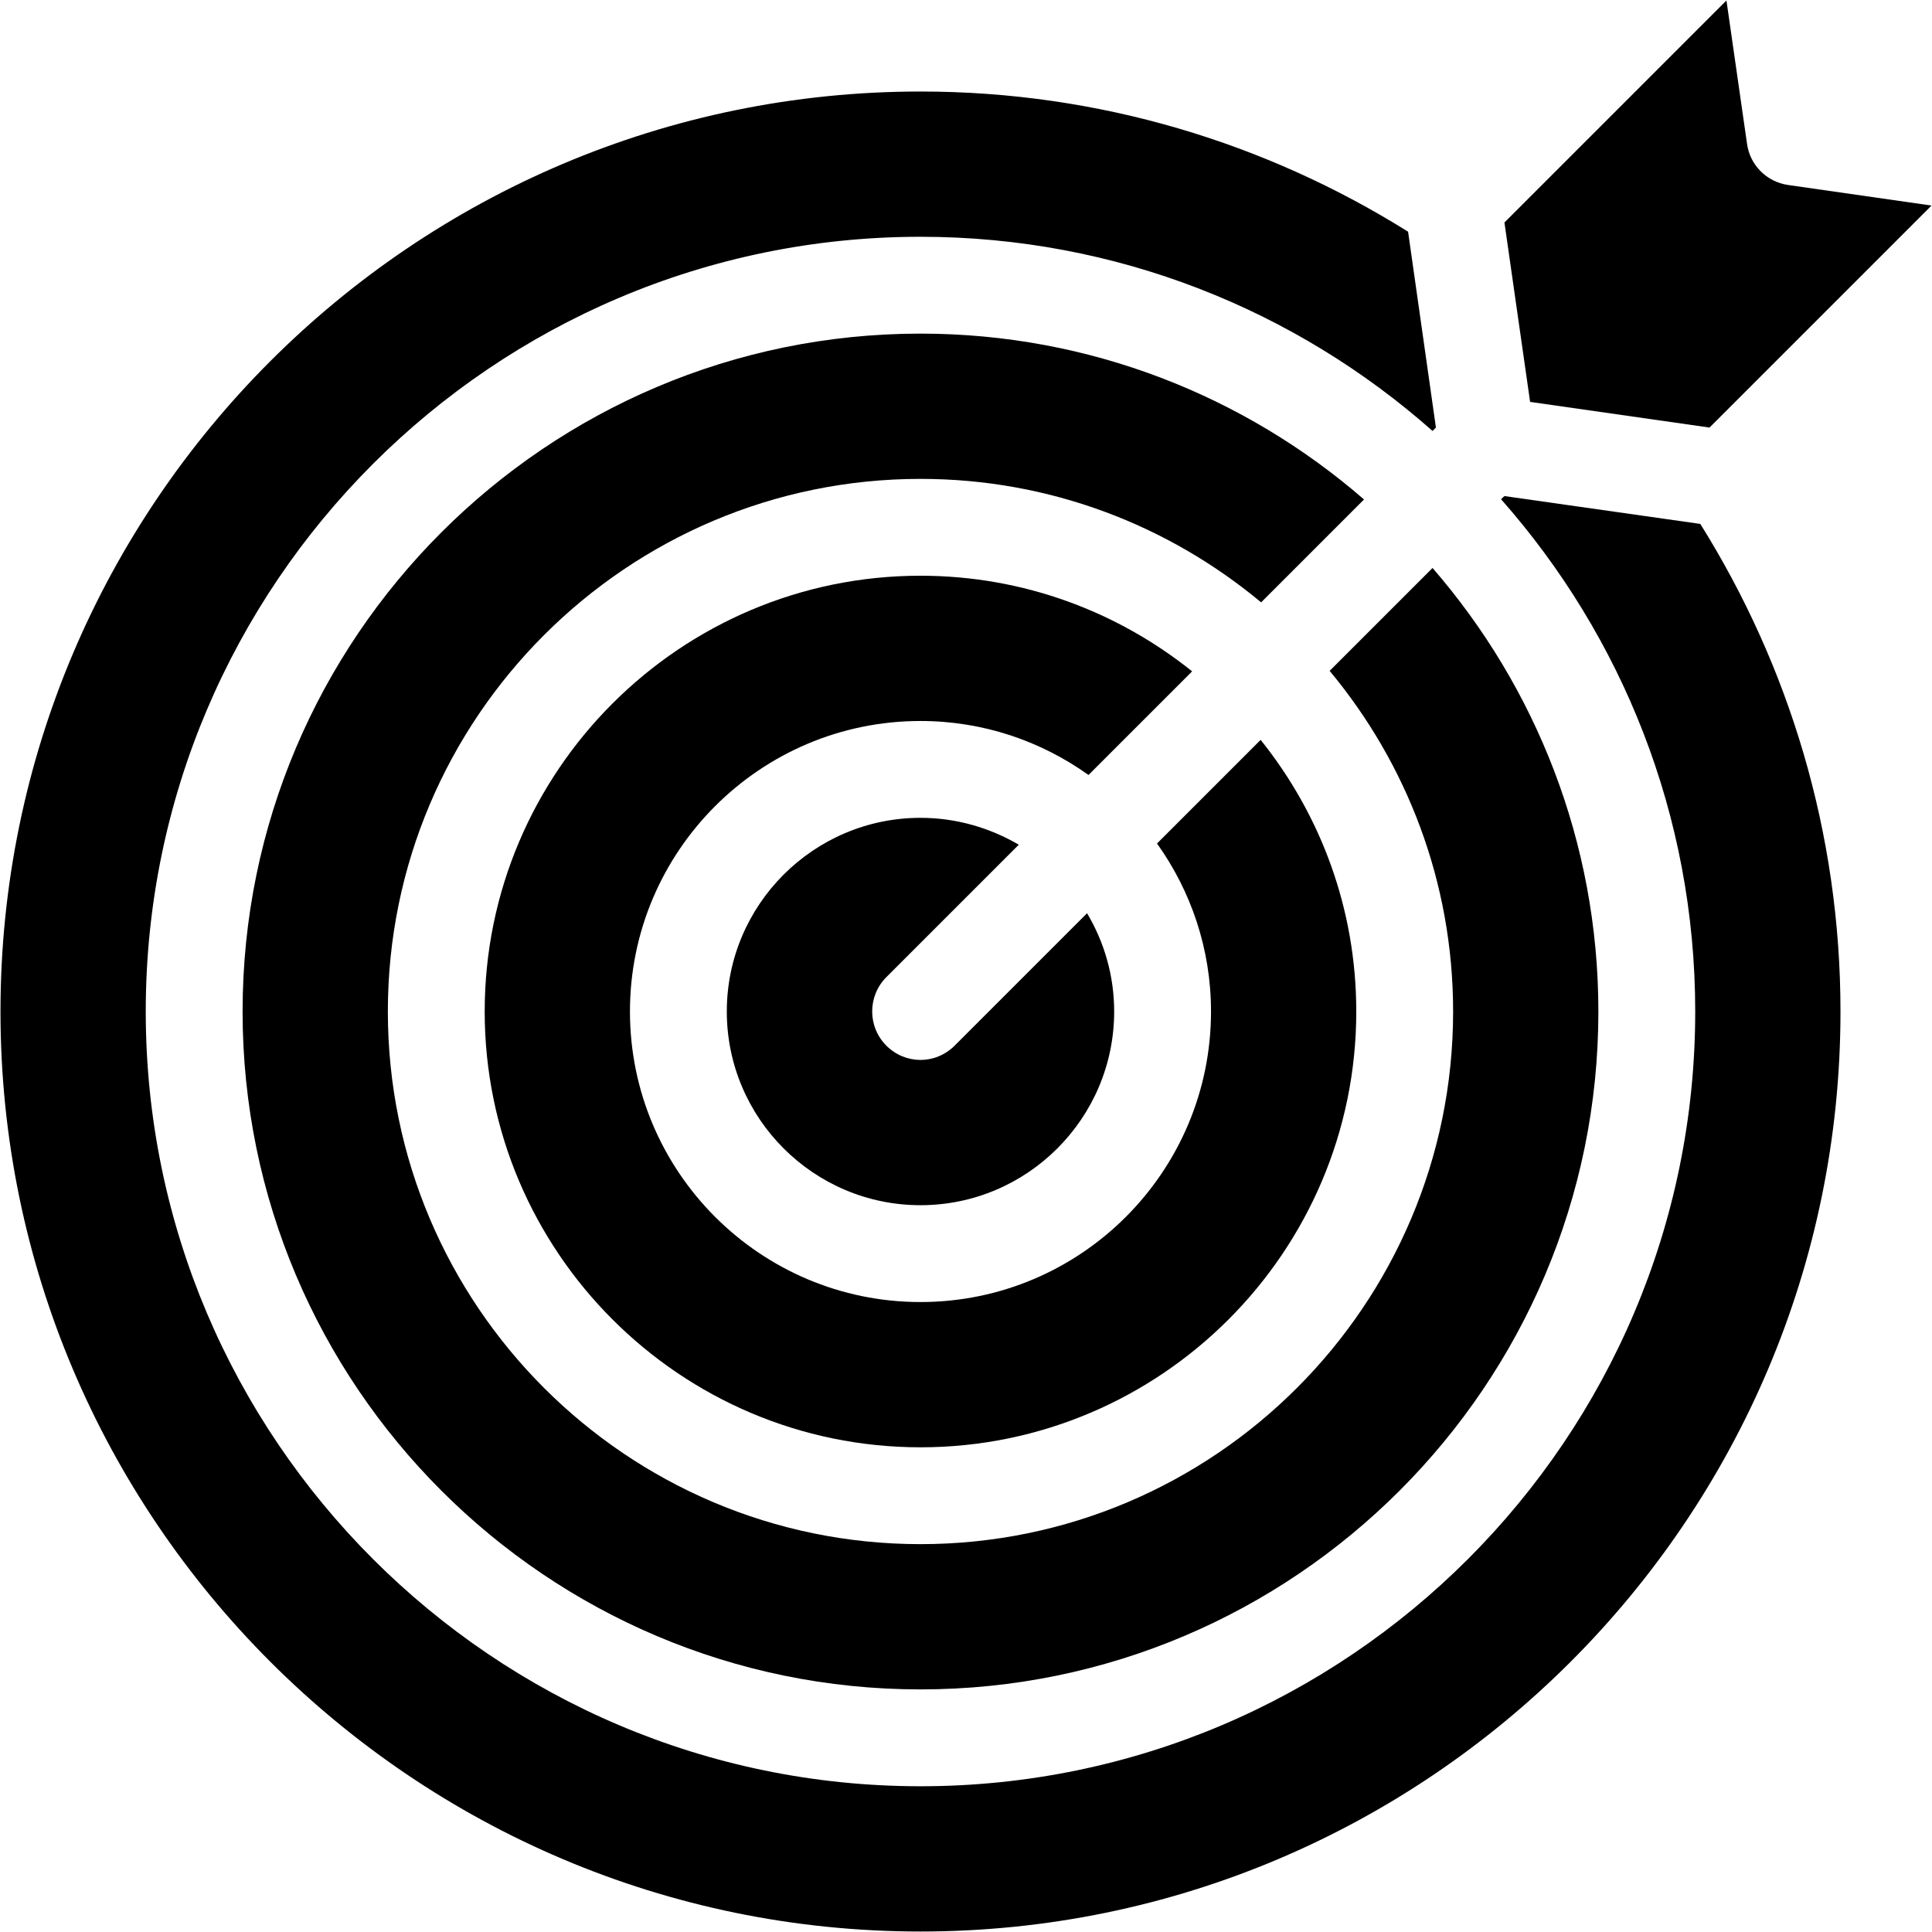
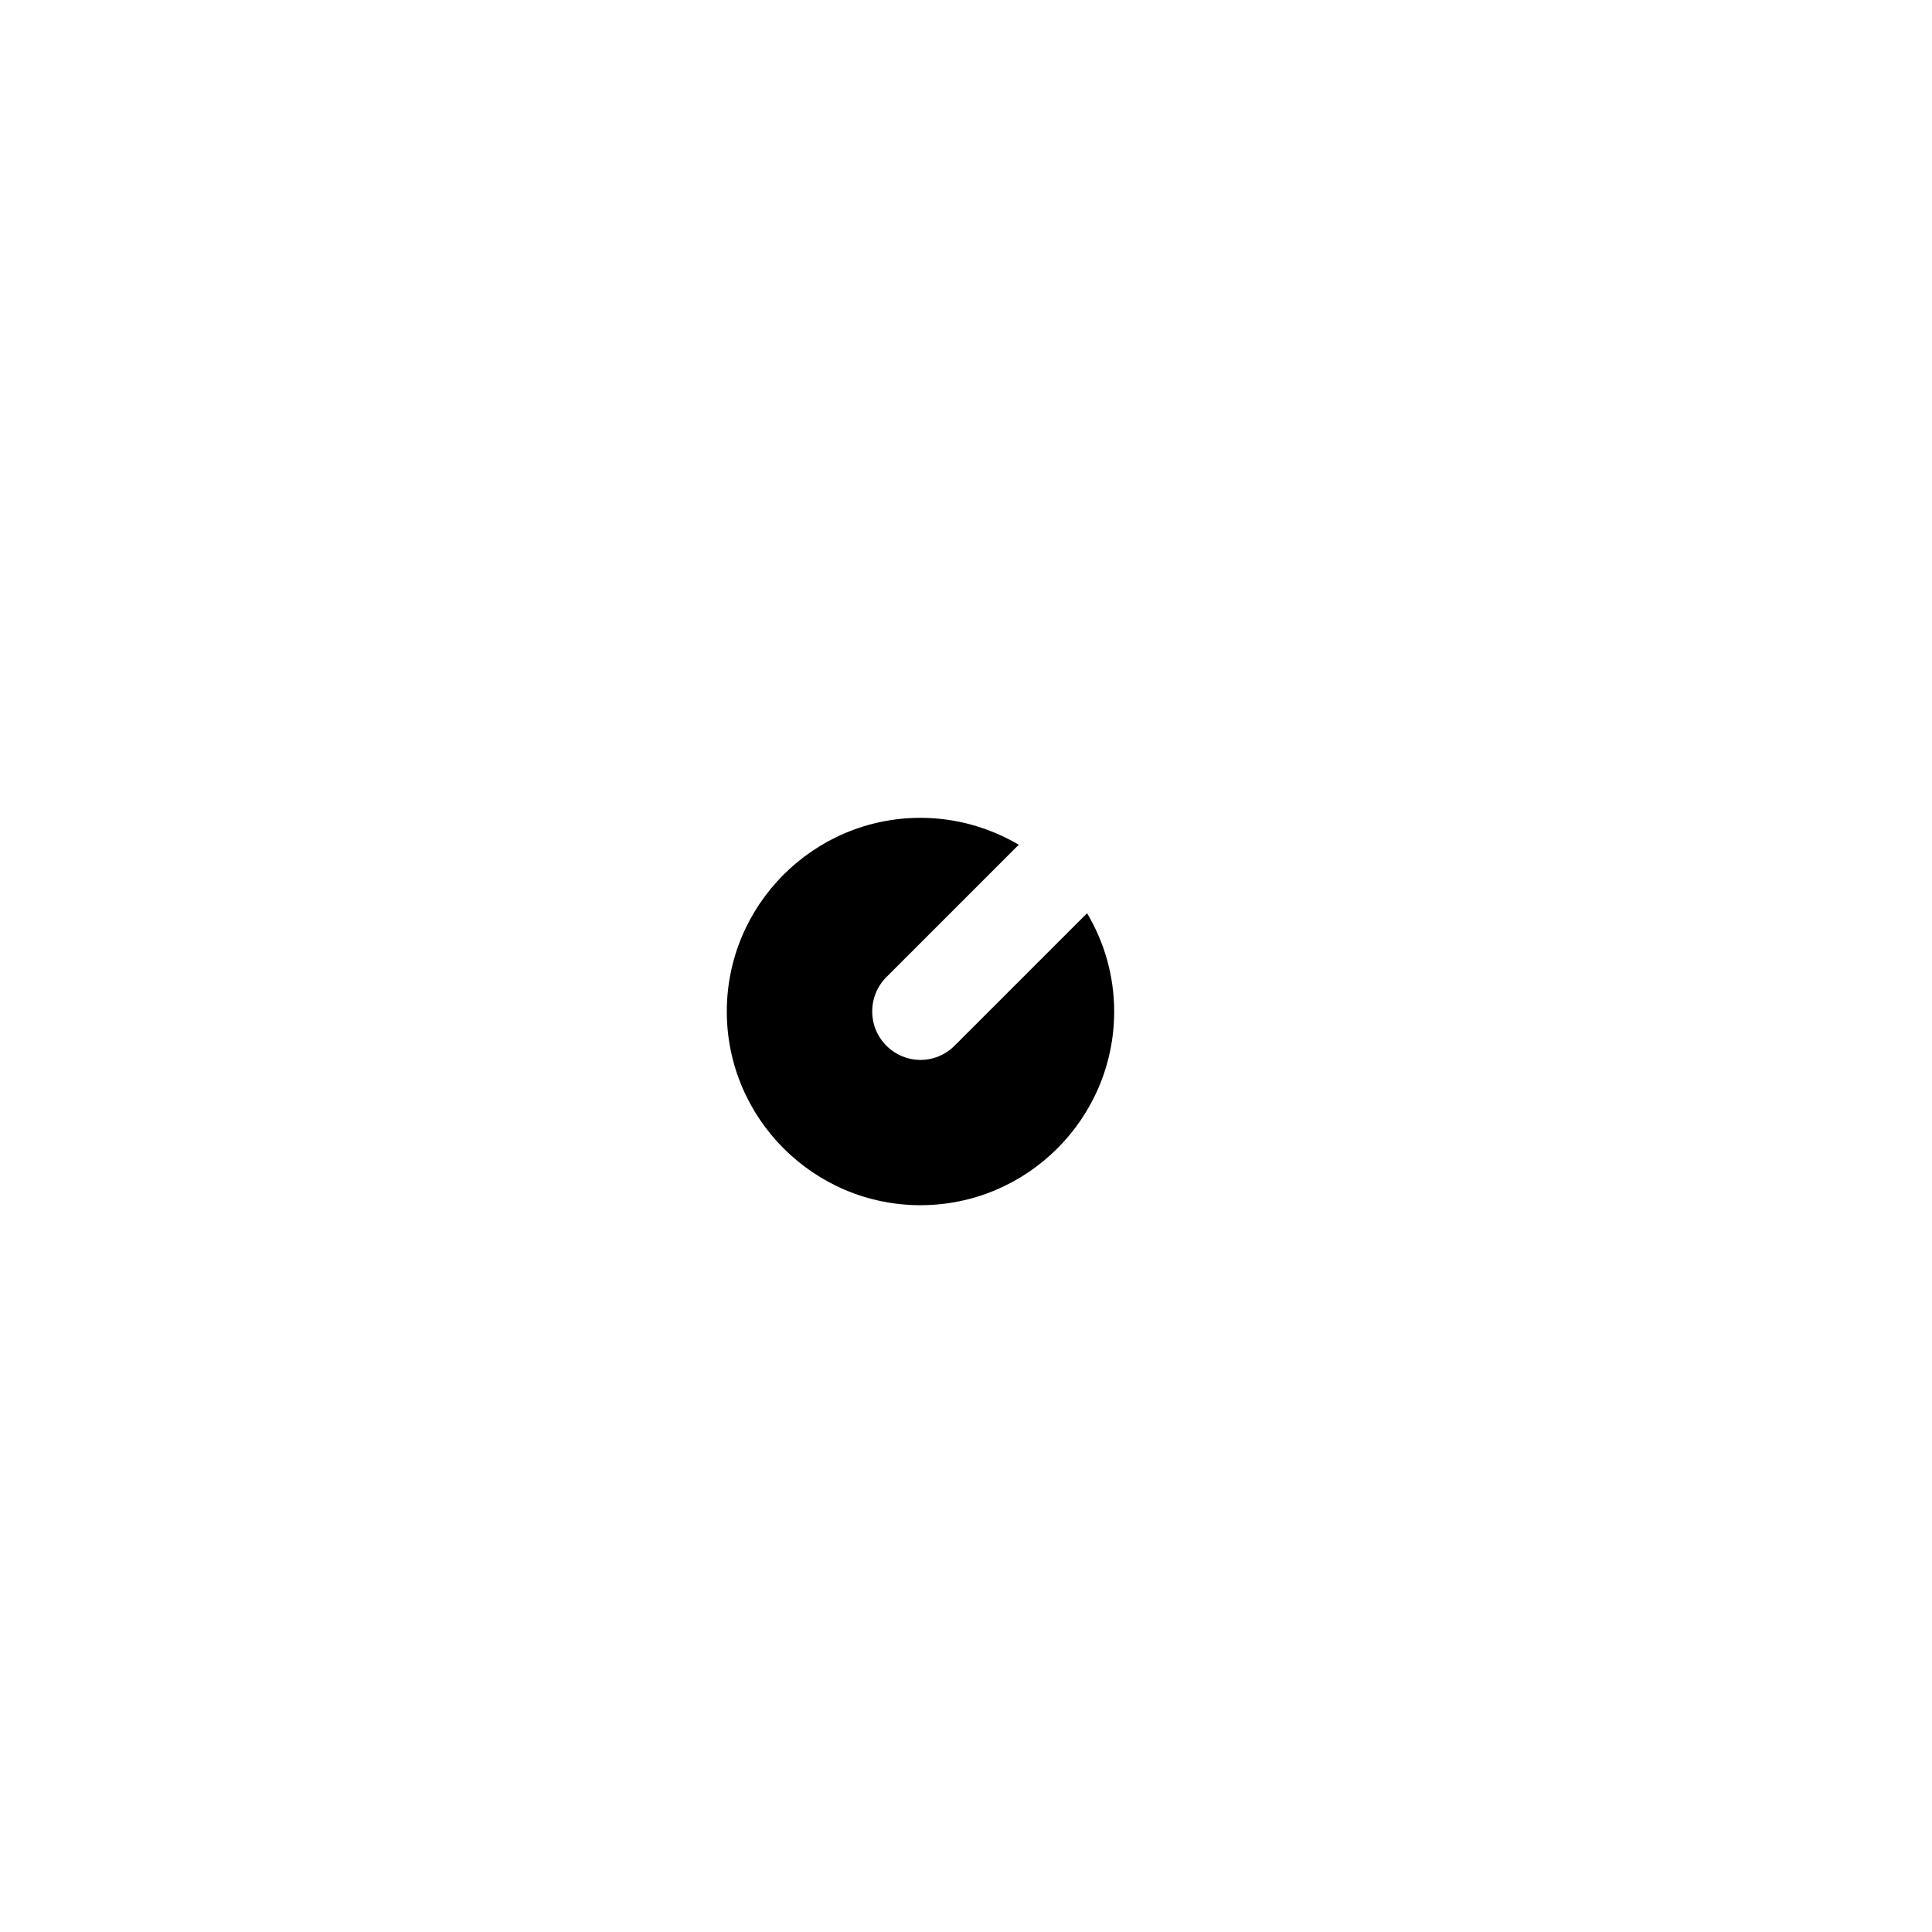
<svg xmlns="http://www.w3.org/2000/svg" height="79.8" preserveAspectRatio="xMidYMid meet" version="1.0" viewBox="10.1 10.1 79.8 79.8" width="79.8" zoomAndPan="magnify">
  <g id="change1_1">
-     <path d="M72.24,30.59l-0.14,0.13c4.99,5.65,8.02,13.05,8.02,21.16c0,17.64-14.36,32-32,32s-32-14.36-32-32c0-17.65,14.36-32,32-32 c8.1,0,15.51,3.03,21.15,8.02l0.14-0.14l-1.15-8.09c-5.85-3.66-12.75-5.79-20.14-5.79c-20.95,0-38,17.04-38,38 c0,20.95,17.05,38,38,38s38-17.05,38-38c0-7.39-2.13-14.29-5.79-20.14L72.24,30.59z" />
-     <path d="M48.12,23.88c-15.44,0-28,12.56-28,28s12.56,28,28,28s28-12.56,28-28c0-7-2.59-13.41-6.85-18.32l-4.25,4.25 c3.18,3.82,5.1,8.72,5.1,14.07c0,12.13-9.87,22-22,22s-22-9.87-22-22s9.87-22,22-22c5.35,0,10.25,1.92,14.07,5.1l4.25-4.25 C61.53,26.47,55.12,23.88,48.12,23.88z" />
-     <path d="M48.12,33.88c-9.92,0-18,8.07-18,18c0,9.92,8.08,18,18,18c9.93,0,18-8.08,18-18c0-4.25-1.48-8.14-3.95-11.22l-4.28,4.28 c1.4,1.96,2.23,4.35,2.23,6.94c0,6.62-5.38,12-12,12s-12-5.38-12-12s5.38-12,12-12c2.59,0,4.98,0.83,6.94,2.23l4.28-4.28 C56.26,35.36,52.36,33.88,48.12,33.88z" />
    <path d="M52.18,44.99c-1.2-0.7-2.58-1.11-4.06-1.11c-4.41,0-8,3.59-8,8s3.59,8,8,8s8-3.59,8-8c0-1.48-0.41-2.87-1.12-4.06 l-5.47,5.47c-0.39,0.39-0.9,0.59-1.41,0.59s-1.02-0.2-1.41-0.59c-0.78-0.78-0.78-2.05,0-2.83L52.18,44.99z" />
-     <path d="M80.71,27.76l9.17-9.17l-5.93-0.85c-0.88-0.13-1.57-0.82-1.69-1.7l-0.85-5.92l-9.17,9.17l1.06,7.41L80.71,27.76z" />
  </g>
</svg>